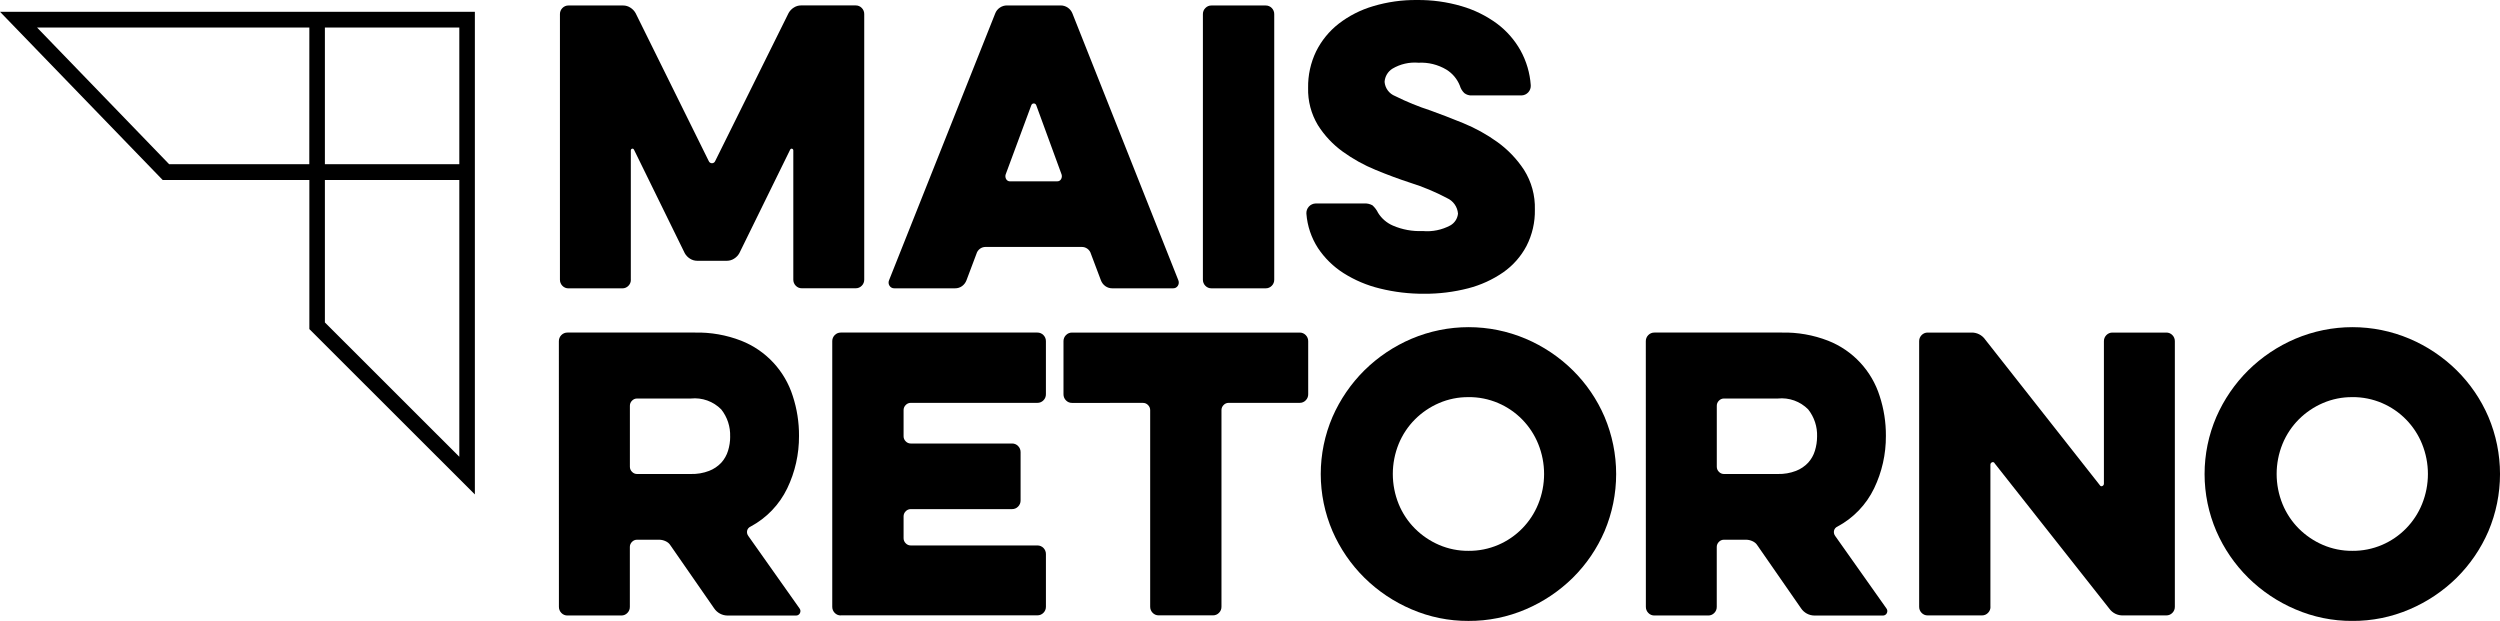
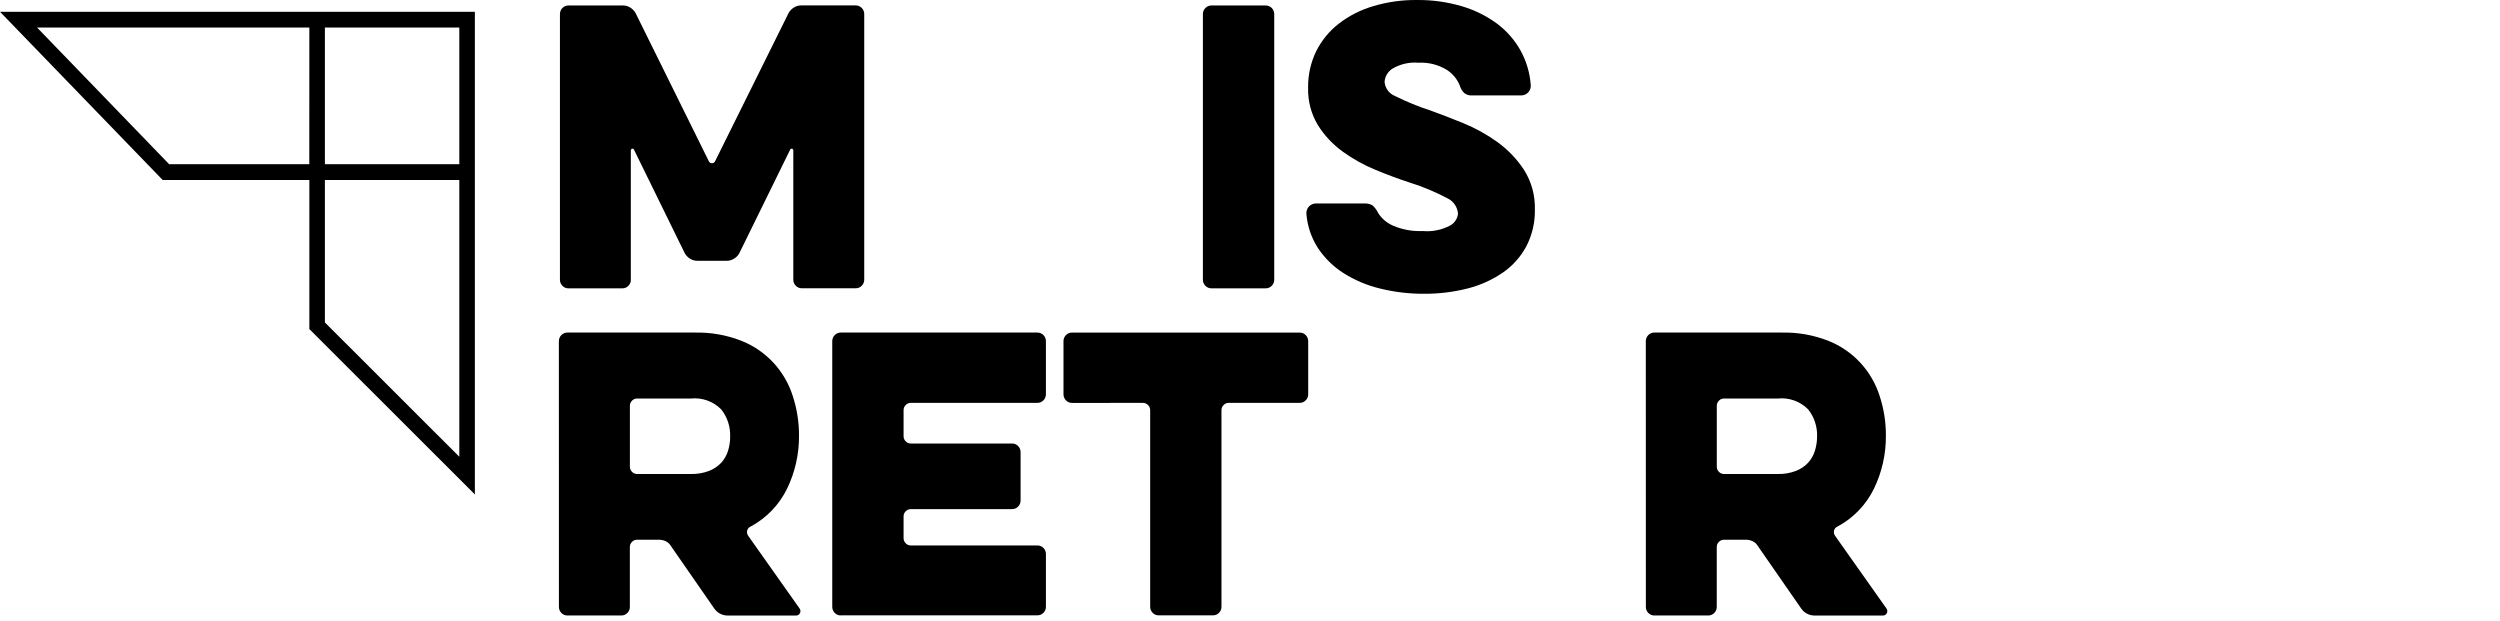
<svg xmlns="http://www.w3.org/2000/svg" width="455" height="113" viewBox="0 0 455 113" fill="none">
  <g clip-path="url(#clip0_522_2122)">
    <path d="M114.818 50.9C114.823 51.107 114.785 51.314 114.708 51.506C114.63 51.699 114.515 51.874 114.368 52.02C114.225 52.168 114.054 52.285 113.864 52.364C113.675 52.444 113.472 52.483 113.266 52.48H103.462C103.257 52.484 103.053 52.445 102.864 52.366C102.674 52.286 102.503 52.169 102.361 52.02C102.215 51.873 102.099 51.699 102.021 51.506C101.943 51.313 101.905 51.107 101.909 50.9V2.578C101.904 2.37 101.942 2.164 102.02 1.971C102.098 1.778 102.214 1.604 102.361 1.458C102.504 1.309 102.675 1.192 102.864 1.113C103.054 1.034 103.257 0.994 103.462 0.998H113.401C113.875 0.996 114.338 1.134 114.734 1.394C115.125 1.641 115.449 1.981 115.677 2.385L128.991 29.313C129.037 29.431 129.118 29.532 129.223 29.603C129.328 29.674 129.452 29.71 129.578 29.708C129.704 29.709 129.828 29.672 129.932 29.601C130.037 29.531 130.117 29.43 130.164 29.313L143.525 2.372C143.75 1.967 144.075 1.626 144.468 1.382C144.863 1.122 145.326 0.985 145.799 0.987H155.738C155.943 0.984 156.146 1.023 156.336 1.102C156.525 1.181 156.696 1.298 156.839 1.447C156.985 1.593 157.101 1.768 157.178 1.961C157.256 2.153 157.293 2.359 157.29 2.567V50.885C157.294 51.093 157.257 51.299 157.179 51.492C157.102 51.684 156.986 51.859 156.839 52.005C156.696 52.154 156.525 52.271 156.336 52.35C156.146 52.429 155.943 52.468 155.738 52.465H145.934C145.728 52.469 145.525 52.43 145.335 52.351C145.146 52.272 144.974 52.154 144.832 52.005C144.686 51.859 144.571 51.684 144.493 51.491C144.416 51.299 144.378 51.093 144.382 50.885V27.397C144.389 27.324 144.369 27.25 144.327 27.189C144.285 27.129 144.223 27.085 144.152 27.067C144.001 27.027 143.882 27.09 143.792 27.269L134.56 46.077C134.334 46.483 134.01 46.824 133.616 47.068C133.221 47.328 132.758 47.465 132.285 47.463H126.897C126.424 47.465 125.961 47.327 125.566 47.068C125.173 46.824 124.848 46.483 124.623 46.077L115.399 27.267C115.312 27.087 115.192 27.026 115.039 27.065C114.968 27.084 114.906 27.127 114.864 27.188C114.822 27.248 114.802 27.322 114.809 27.395V50.9H114.818Z" fill="black" />
-     <path d="M181.131 2.441C181.296 2.008 181.593 1.639 181.979 1.385C182.362 1.123 182.816 0.985 183.28 0.99H193.019C193.481 0.985 193.934 1.12 194.319 1.378C194.703 1.635 195.001 2.003 195.175 2.434L214.463 51.022C214.527 51.183 214.552 51.357 214.535 51.529C214.519 51.701 214.461 51.867 214.368 52.013C214.276 52.161 214.145 52.283 213.99 52.364C213.836 52.445 213.662 52.482 213.488 52.473H202.444C201.99 52.48 201.546 52.342 201.176 52.078C200.808 51.815 200.526 51.447 200.368 51.022L198.553 46.206C198.448 45.827 198.217 45.495 197.898 45.265C197.58 45.036 197.193 44.922 196.802 44.943H179.461C179.069 44.922 178.683 45.036 178.364 45.265C178.046 45.495 177.815 45.827 177.709 46.206L175.895 51.022C175.734 51.446 175.453 51.812 175.087 52.078C174.717 52.343 174.273 52.481 173.819 52.473H162.777C162.603 52.481 162.429 52.443 162.275 52.362C162.12 52.282 161.989 52.161 161.897 52.013C161.8 51.869 161.74 51.703 161.724 51.529C161.707 51.357 161.734 51.182 161.801 51.022L181.131 2.441ZM192.369 33.002C192.518 33.014 192.667 32.984 192.799 32.914C192.931 32.844 193.04 32.737 193.114 32.607C193.188 32.479 193.235 32.337 193.251 32.191C193.268 32.044 193.253 31.895 193.209 31.754L188.597 19.149C188.565 19.055 188.504 18.973 188.424 18.915C188.343 18.857 188.247 18.826 188.147 18.826C188.048 18.826 187.952 18.857 187.871 18.915C187.791 18.973 187.73 19.055 187.698 19.149L183.028 31.756C182.984 31.897 182.969 32.045 182.986 32.192C183.002 32.339 183.049 32.481 183.123 32.609C183.197 32.739 183.306 32.846 183.439 32.916C183.571 32.986 183.72 33.016 183.869 33.004L192.369 33.002Z" fill="black" />
    <path d="M218.929 2.578C218.924 2.37 218.962 2.164 219.039 1.971C219.117 1.779 219.233 1.604 219.38 1.458C219.522 1.31 219.693 1.193 219.882 1.114C220.071 1.035 220.274 0.996 220.479 0.999H230.359C230.564 0.996 230.767 1.036 230.957 1.115C231.146 1.194 231.317 1.311 231.46 1.459C231.606 1.606 231.721 1.781 231.799 1.973C231.876 2.166 231.914 2.372 231.911 2.58V50.894C231.915 51.102 231.878 51.308 231.8 51.501C231.723 51.694 231.607 51.868 231.46 52.014C231.317 52.163 231.146 52.28 230.957 52.359C230.767 52.438 230.564 52.478 230.359 52.474H220.479C220.274 52.478 220.07 52.439 219.88 52.36C219.691 52.281 219.52 52.163 219.378 52.014C219.232 51.868 219.116 51.693 219.039 51.501C218.961 51.308 218.923 51.102 218.927 50.894L218.929 2.578Z" fill="black" />
    <path d="M259.195 53.465C256.481 53.481 253.777 53.16 251.142 52.507C248.796 51.942 246.558 50.995 244.517 49.703C242.67 48.529 241.087 46.978 239.872 45.152C238.656 43.274 237.931 41.119 237.763 38.885C237.748 38.651 237.78 38.416 237.858 38.195C237.936 37.974 238.057 37.77 238.215 37.597C238.372 37.424 238.563 37.285 238.776 37.188C238.988 37.091 239.218 37.038 239.452 37.032H248.218C248.759 36.988 249.301 37.103 249.779 37.362C250.212 37.751 250.565 38.222 250.817 38.748C251.459 39.776 252.4 40.582 253.511 41.059C255.221 41.795 257.074 42.134 258.933 42.049C260.672 42.207 262.42 41.851 263.962 41.026C264.348 40.807 264.676 40.498 264.918 40.125C265.161 39.752 265.311 39.326 265.356 38.883C265.309 38.271 265.096 37.684 264.741 37.184C264.387 36.685 263.903 36.292 263.342 36.047C261.222 34.923 259.004 33.996 256.716 33.276C254.68 32.616 252.57 31.834 250.384 30.931C248.257 30.063 246.241 28.943 244.377 27.596C242.579 26.294 241.046 24.659 239.86 22.779C238.629 20.733 238.01 18.375 238.076 15.985C238.038 13.689 238.538 11.415 239.535 9.348C240.509 7.39 241.906 5.676 243.625 4.33C245.499 2.883 247.625 1.798 249.894 1.131C252.488 0.353 255.184 -0.028 257.891 0.002C260.636 -0.027 263.371 0.35 266.006 1.122C268.316 1.793 270.491 2.864 272.433 4.286C274.201 5.599 275.67 7.274 276.744 9.2C277.814 11.144 278.447 13.299 278.598 15.514C278.613 15.748 278.581 15.983 278.504 16.204C278.426 16.426 278.305 16.629 278.147 16.802C277.989 16.975 277.799 17.114 277.586 17.211C277.373 17.308 277.143 17.361 276.91 17.367H267.892C267.391 17.4 266.896 17.248 266.499 16.939C266.117 16.566 265.839 16.1 265.69 15.586C265.211 14.38 264.359 13.361 263.258 12.678C261.722 11.759 259.948 11.319 258.162 11.416C256.509 11.273 254.852 11.651 253.423 12.498C253.011 12.755 252.667 13.108 252.418 13.526C252.169 13.945 252.024 14.416 251.994 14.903C252.04 15.47 252.245 16.013 252.584 16.469C252.923 16.924 253.383 17.275 253.912 17.481C255.999 18.522 258.161 19.405 260.379 20.123C262.107 20.744 264.077 21.504 266.29 22.404C268.485 23.298 270.568 24.448 272.496 25.831C274.418 27.211 276.069 28.934 277.37 30.915C278.732 33.071 279.42 35.587 279.346 38.14C279.394 40.446 278.869 42.727 277.817 44.777C276.807 46.686 275.359 48.326 273.592 49.561C271.657 50.898 269.503 51.883 267.228 52.469C264.604 53.148 261.904 53.482 259.195 53.465Z" fill="black" />
    <path d="M101.714 62.108C101.71 61.9 101.747 61.694 101.825 61.501C101.902 61.308 102.018 61.133 102.165 60.987C102.308 60.839 102.479 60.722 102.668 60.643C102.858 60.564 103.061 60.524 103.266 60.527H126.456C129.34 60.46 132.209 60.964 134.899 62.01C137.112 62.88 139.104 64.235 140.728 65.978C142.352 67.72 143.568 69.805 144.286 72.08C145.052 74.422 145.435 76.873 145.42 79.338C145.439 82.639 144.708 85.901 143.28 88.875C141.845 91.853 139.502 94.294 136.591 95.844C136.435 95.911 136.297 96.015 136.189 96.147C136.082 96.279 136.008 96.435 135.973 96.602C135.941 96.769 135.945 96.94 135.985 97.106C136.024 97.271 136.099 97.426 136.203 97.56L145.491 110.698C145.595 110.822 145.66 110.974 145.677 111.134C145.694 111.295 145.662 111.457 145.587 111.6C145.518 111.737 145.411 111.851 145.278 111.927C145.146 112.003 144.994 112.038 144.841 112.028H132.431C131.943 112.029 131.463 111.909 131.033 111.678C130.603 111.448 130.237 111.114 129.966 110.707L122.041 99.284C121.826 98.933 121.507 98.657 121.13 98.494C120.763 98.322 120.363 98.231 119.957 98.229H115.932C115.761 98.228 115.592 98.263 115.435 98.331C115.279 98.399 115.137 98.499 115.021 98.624C114.897 98.743 114.798 98.887 114.732 99.046C114.665 99.206 114.631 99.377 114.633 99.549V110.44C114.638 110.648 114.6 110.854 114.522 111.047C114.444 111.24 114.328 111.414 114.18 111.56C114.038 111.709 113.867 111.826 113.677 111.905C113.488 111.984 113.284 112.024 113.079 112.02H103.275C103.07 112.024 102.866 111.985 102.677 111.906C102.487 111.827 102.316 111.709 102.174 111.56C102.028 111.414 101.912 111.239 101.835 111.046C101.757 110.854 101.719 110.648 101.723 110.44L101.714 62.108ZM132.885 79.467C132.952 77.675 132.378 75.919 131.268 74.514C130.554 73.79 129.687 73.236 128.731 72.892C127.775 72.549 126.755 72.425 125.745 72.529H115.939C115.768 72.528 115.599 72.563 115.442 72.631C115.286 72.699 115.145 72.799 115.028 72.924C114.904 73.044 114.805 73.188 114.738 73.347C114.672 73.507 114.638 73.679 114.64 73.852V84.944C114.638 85.117 114.672 85.289 114.738 85.448C114.805 85.608 114.904 85.752 115.028 85.872C115.145 85.997 115.286 86.097 115.442 86.165C115.599 86.233 115.768 86.268 115.939 86.267H125.743C126.873 86.297 127.999 86.106 129.055 85.702C129.893 85.379 130.648 84.872 131.267 84.219C131.834 83.595 132.256 82.852 132.503 82.043C132.763 81.209 132.895 80.34 132.892 79.466L132.885 79.467Z" fill="black" />
    <path d="M153.022 112.01C152.817 112.013 152.613 111.974 152.424 111.895C152.234 111.816 152.063 111.698 151.921 111.55C151.775 111.403 151.659 111.228 151.582 111.036C151.504 110.843 151.466 110.637 151.47 110.429V62.108C151.465 61.9 151.503 61.694 151.581 61.501C151.658 61.308 151.774 61.134 151.921 60.987C152.063 60.839 152.235 60.722 152.424 60.643C152.613 60.564 152.817 60.524 153.022 60.527H188.804C189.009 60.524 189.213 60.563 189.402 60.643C189.592 60.722 189.763 60.839 189.905 60.987C190.052 61.134 190.167 61.309 190.245 61.501C190.322 61.694 190.36 61.9 190.356 62.108V71.741C190.361 71.949 190.323 72.155 190.245 72.348C190.168 72.54 190.052 72.715 189.905 72.861C189.763 73.009 189.591 73.126 189.402 73.205C189.213 73.284 189.009 73.323 188.804 73.32H165.751C165.58 73.319 165.411 73.353 165.254 73.421C165.097 73.489 164.956 73.589 164.84 73.715C164.715 73.834 164.617 73.978 164.55 74.138C164.483 74.297 164.45 74.469 164.452 74.642V79.395C164.45 79.568 164.483 79.74 164.55 79.899C164.617 80.059 164.715 80.203 164.84 80.323C164.956 80.448 165.097 80.548 165.254 80.616C165.411 80.684 165.58 80.719 165.751 80.718H184.193C184.398 80.714 184.602 80.753 184.792 80.832C184.981 80.911 185.152 81.029 185.294 81.178C185.441 81.324 185.557 81.499 185.634 81.691C185.712 81.884 185.75 82.09 185.747 82.298V91.078C185.751 91.286 185.713 91.492 185.635 91.685C185.558 91.878 185.441 92.052 185.294 92.198C185.152 92.347 184.98 92.464 184.791 92.543C184.602 92.622 184.398 92.661 184.193 92.658H165.751C165.58 92.657 165.411 92.692 165.254 92.76C165.097 92.828 164.956 92.928 164.84 93.053C164.715 93.173 164.617 93.317 164.55 93.477C164.483 93.636 164.45 93.808 164.452 93.981V97.949C164.45 98.122 164.483 98.294 164.55 98.453C164.617 98.613 164.715 98.757 164.84 98.877C164.956 99.002 165.097 99.102 165.254 99.17C165.411 99.238 165.58 99.273 165.751 99.272H188.806C189.011 99.268 189.214 99.307 189.404 99.386C189.593 99.465 189.764 99.582 189.907 99.73C190.053 99.876 190.169 100.051 190.246 100.244C190.324 100.436 190.362 100.643 190.358 100.85V110.411C190.362 110.619 190.325 110.825 190.247 111.018C190.17 111.211 190.054 111.385 189.907 111.532C189.765 111.68 189.593 111.797 189.404 111.876C189.215 111.955 189.011 111.995 188.806 111.992H153.022V112.01Z" fill="black" />
    <path d="M195.107 73.329C194.902 73.333 194.698 73.294 194.509 73.215C194.319 73.136 194.148 73.019 194.006 72.87C193.86 72.724 193.744 72.549 193.667 72.356C193.589 72.164 193.551 71.958 193.555 71.75V62.108C193.55 61.9 193.588 61.694 193.666 61.501C193.743 61.308 193.859 61.134 194.006 60.987C194.148 60.839 194.32 60.722 194.509 60.643C194.698 60.564 194.902 60.524 195.107 60.528H236.54C236.745 60.524 236.949 60.563 237.139 60.642C237.328 60.721 237.499 60.839 237.641 60.987C237.788 61.134 237.903 61.309 237.981 61.501C238.058 61.694 238.096 61.9 238.092 62.108V71.741C238.097 71.949 238.059 72.155 237.981 72.348C237.904 72.54 237.788 72.715 237.641 72.861C237.499 73.009 237.327 73.126 237.138 73.205C236.949 73.284 236.745 73.323 236.54 73.32H223.607C223.436 73.319 223.267 73.353 223.11 73.421C222.954 73.489 222.813 73.589 222.696 73.715C222.572 73.834 222.473 73.978 222.406 74.138C222.34 74.297 222.306 74.469 222.308 74.642V110.415C222.313 110.623 222.275 110.829 222.198 111.022C222.12 111.214 222.004 111.389 221.857 111.535C221.715 111.684 221.544 111.801 221.354 111.88C221.165 111.959 220.961 111.998 220.756 111.995H210.884C210.679 111.999 210.475 111.96 210.285 111.881C210.096 111.802 209.925 111.684 209.783 111.535C209.636 111.389 209.521 111.214 209.443 111.021C209.366 110.829 209.328 110.623 209.332 110.415V74.649C209.334 74.476 209.3 74.305 209.234 74.145C209.167 73.986 209.068 73.841 208.944 73.722C208.827 73.596 208.686 73.496 208.53 73.428C208.373 73.361 208.204 73.326 208.033 73.327L195.107 73.329Z" fill="black" />
-     <path d="M267.258 113.007C263.698 113.025 260.172 112.306 256.9 110.897C253.708 109.54 250.799 107.591 248.325 105.153C245.869 102.724 243.897 99.846 242.516 96.674C241.104 93.39 240.376 89.851 240.376 86.275C240.376 82.698 241.104 79.159 242.516 75.876C243.902 72.706 245.873 69.829 248.325 67.397C250.8 64.96 253.709 63.011 256.9 61.653C260.189 60.26 263.721 59.543 267.29 59.543C270.859 59.543 274.392 60.26 277.68 61.653C280.872 63.01 283.781 64.959 286.255 67.397C288.709 69.821 290.671 72.701 292.032 75.876C293.423 79.165 294.14 82.701 294.14 86.275C294.14 89.848 293.423 93.385 292.032 96.674C290.666 99.846 288.704 102.724 286.255 105.153C283.78 107.59 280.871 109.538 277.68 110.897C274.387 112.31 270.839 113.029 267.258 113.007ZM267.258 72.278C265.417 72.263 263.593 72.632 261.901 73.361C260.266 74.064 258.779 75.073 257.518 76.334C256.25 77.609 255.245 79.122 254.562 80.788C253.136 84.299 253.136 88.232 254.562 91.744C255.243 93.411 256.248 94.925 257.518 96.198C258.779 97.458 260.266 98.467 261.901 99.171C263.593 99.899 265.417 100.267 267.258 100.253C269.12 100.272 270.966 99.904 272.679 99.171C275.984 97.755 278.599 95.086 279.954 91.744C281.381 88.232 281.381 84.299 279.954 80.788C278.599 77.446 275.984 74.776 272.679 73.361C270.966 72.626 269.12 72.257 267.258 72.275V72.278Z" fill="black" />
    <path d="M299.537 62.108C299.533 61.9 299.57 61.694 299.648 61.501C299.725 61.308 299.841 61.133 299.988 60.987C300.131 60.839 300.302 60.722 300.491 60.643C300.681 60.563 300.884 60.524 301.089 60.527H324.272C327.156 60.46 330.025 60.964 332.715 62.01C334.928 62.879 336.919 64.235 338.543 65.977C340.167 67.72 341.382 69.805 342.099 72.08C342.866 74.421 343.249 76.873 343.232 79.338C343.252 82.639 342.52 85.902 341.091 88.875C339.657 91.853 337.314 94.295 334.403 95.844C334.247 95.911 334.11 96.015 334.002 96.147C333.895 96.279 333.82 96.435 333.785 96.602C333.754 96.769 333.758 96.94 333.797 97.106C333.837 97.271 333.911 97.426 334.015 97.56L343.304 110.698C343.408 110.822 343.473 110.973 343.49 111.134C343.507 111.295 343.476 111.457 343.401 111.6C343.332 111.737 343.225 111.851 343.092 111.927C342.96 112.003 342.808 112.038 342.655 112.028H330.252C329.765 112.029 329.285 111.909 328.855 111.678C328.425 111.448 328.058 111.114 327.788 110.707L319.862 99.284C319.646 98.933 319.328 98.657 318.95 98.494C318.583 98.322 318.182 98.231 317.777 98.229H313.748C313.577 98.228 313.408 98.263 313.251 98.331C313.094 98.398 312.953 98.498 312.837 98.624C312.713 98.743 312.614 98.887 312.548 99.046C312.481 99.206 312.447 99.377 312.449 99.549V110.44C312.454 110.648 312.416 110.854 312.339 111.047C312.261 111.24 312.145 111.414 311.998 111.56C311.856 111.709 311.685 111.826 311.495 111.905C311.306 111.984 311.102 112.024 310.897 112.02H301.1C300.895 112.024 300.691 111.985 300.502 111.906C300.312 111.827 300.141 111.709 299.999 111.56C299.853 111.414 299.737 111.239 299.66 111.046C299.582 110.854 299.544 110.648 299.548 110.44L299.537 62.108ZM330.708 79.467C330.775 77.675 330.201 75.919 329.092 74.514C328.377 73.79 327.51 73.236 326.554 72.892C325.598 72.549 324.578 72.425 323.568 72.529H313.757C313.586 72.528 313.416 72.563 313.259 72.631C313.102 72.699 312.961 72.799 312.844 72.924C312.72 73.044 312.621 73.188 312.554 73.347C312.488 73.507 312.454 73.679 312.456 73.852V84.944C312.454 85.117 312.488 85.289 312.554 85.448C312.621 85.608 312.72 85.752 312.844 85.872C312.961 85.997 313.102 86.097 313.259 86.165C313.416 86.234 313.586 86.268 313.757 86.267H323.554C324.684 86.297 325.809 86.106 326.866 85.702C327.704 85.379 328.459 84.872 329.077 84.219C329.645 83.595 330.067 82.852 330.313 82.043C330.572 81.209 330.705 80.342 330.708 79.467Z" fill="black" />
-     <path d="M362.269 110.424C362.274 110.632 362.236 110.838 362.159 111.031C362.081 111.223 361.965 111.398 361.818 111.544C361.676 111.692 361.504 111.81 361.315 111.889C361.126 111.968 360.922 112.007 360.717 112.004H350.838C350.632 112.008 350.428 111.969 350.239 111.89C350.049 111.811 349.878 111.693 349.736 111.544C349.59 111.398 349.475 111.223 349.397 111.03C349.32 110.838 349.282 110.632 349.286 110.424V62.108C349.281 61.9 349.319 61.694 349.396 61.501C349.474 61.308 349.589 61.134 349.736 60.987C349.879 60.839 350.05 60.722 350.239 60.642C350.429 60.563 350.632 60.524 350.838 60.528H358.763C359.257 60.509 359.748 60.615 360.191 60.835C360.634 61.056 361.015 61.384 361.299 61.79L382.136 88.26C382.263 88.478 382.431 88.551 382.617 88.462C382.709 88.427 382.787 88.364 382.84 88.282C382.893 88.199 382.918 88.102 382.912 88.004V62.108C382.907 61.9 382.945 61.694 383.022 61.501C383.1 61.308 383.216 61.134 383.363 60.987C383.505 60.839 383.676 60.722 383.866 60.642C384.055 60.563 384.259 60.524 384.464 60.528H394.27C394.475 60.524 394.679 60.562 394.868 60.642C395.058 60.721 395.229 60.839 395.371 60.987C395.517 61.134 395.633 61.309 395.71 61.501C395.788 61.694 395.826 61.9 395.822 62.108V110.424C395.826 110.632 395.789 110.838 395.711 111.031C395.634 111.223 395.518 111.398 395.371 111.544C395.228 111.692 395.057 111.81 394.868 111.889C394.678 111.968 394.475 112.007 394.27 112.004H386.407C385.913 112.024 385.422 111.918 384.979 111.698C384.536 111.477 384.155 111.148 383.871 110.741L363.034 84.337C363.017 84.29 362.99 84.248 362.956 84.212C362.922 84.177 362.881 84.149 362.835 84.13C362.79 84.111 362.741 84.101 362.692 84.102C362.643 84.103 362.594 84.114 362.549 84.135C362.458 84.17 362.381 84.234 362.328 84.316C362.275 84.399 362.249 84.496 362.255 84.594V110.424H362.269Z" fill="black" />
-     <path d="M428.118 113.007C424.557 113.025 421.03 112.306 417.757 110.897C414.565 109.539 411.656 107.591 409.182 105.153C406.726 102.724 404.754 99.846 403.375 96.674C401.962 93.39 401.233 89.852 401.233 86.275C401.233 82.698 401.962 79.159 403.375 75.876C404.76 72.707 406.731 69.83 409.182 67.397C411.657 64.96 414.566 63.011 417.757 61.653C421.046 60.26 424.579 59.543 428.149 59.543C431.718 59.543 435.251 60.26 438.54 61.653C441.732 63.01 444.642 64.959 447.116 67.397C449.57 69.821 451.532 72.701 452.894 75.876C454.285 79.165 455.002 82.701 455.002 86.275C455.002 89.848 454.285 93.385 452.894 96.674C451.526 99.845 449.564 102.724 447.116 105.153C444.641 107.59 441.732 109.538 438.54 110.897C435.247 112.31 431.7 113.029 428.118 113.007ZM428.118 72.278C426.276 72.263 424.451 72.632 422.758 73.361C421.123 74.064 419.636 75.073 418.375 76.334C417.108 77.609 416.104 79.122 415.42 80.788C413.993 84.299 413.993 88.232 415.42 91.744C416.101 93.41 417.106 94.925 418.375 96.198C419.636 97.458 421.123 98.467 422.758 99.171C424.451 99.899 426.276 100.268 428.118 100.253C429.98 100.272 431.825 99.903 433.538 99.171C436.842 97.754 439.456 95.085 440.811 91.744C442.238 88.232 442.238 84.299 440.811 80.788C439.456 77.446 436.842 74.777 433.538 73.361C431.825 72.627 429.98 72.257 428.118 72.275V72.278Z" fill="black" />
    <path d="M0 2.143L29.61 32.762H56.303V59.892L86.426 89.987V2.143H0ZM59.13 29.887V5.012H83.595V29.887H59.13ZM83.595 32.762V83.131L59.13 58.684V32.762H83.595ZM56.292 29.887H30.785L6.745 5.012H56.301L56.292 29.887Z" fill="black" />
  </g>
  <defs>
    <clipPath id="clip0_522_2122">
      <rect width="455" height="113" fill="white" />
    </clipPath>
  </defs>
</svg>